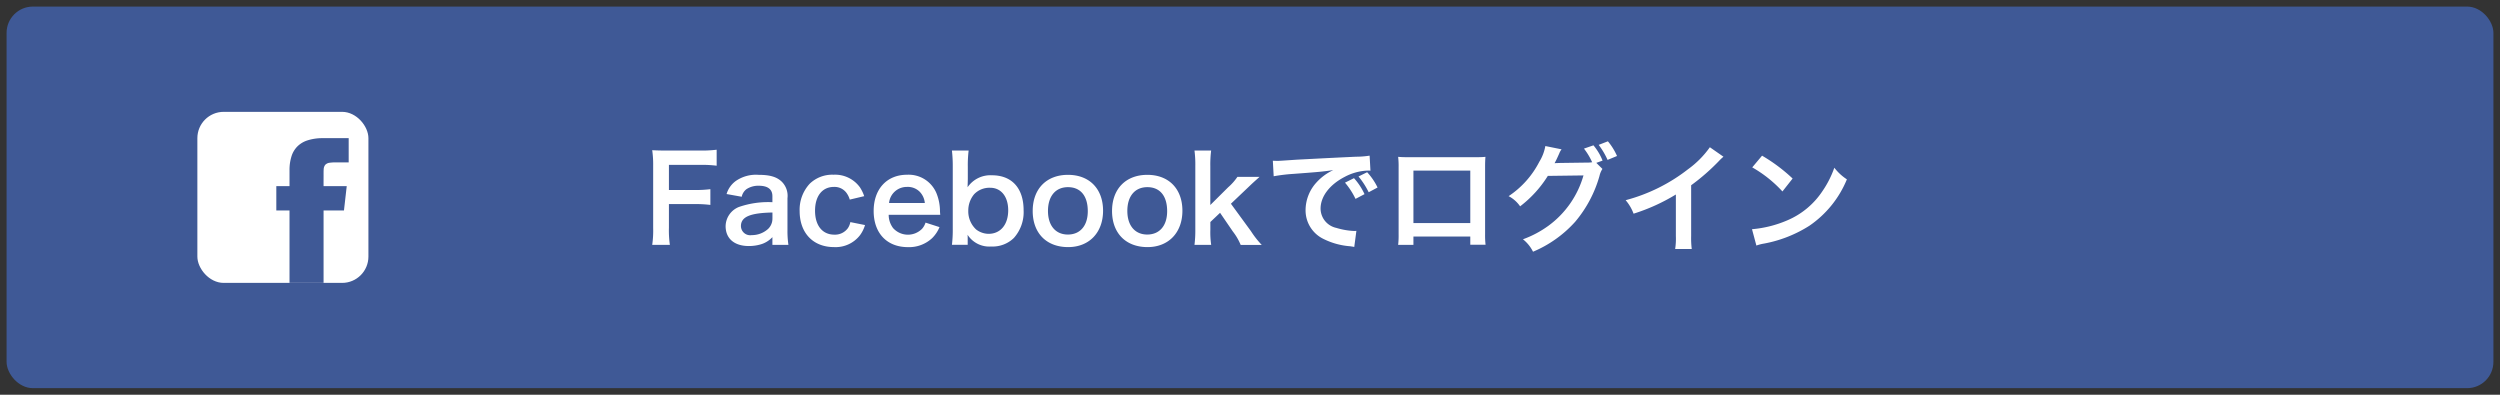
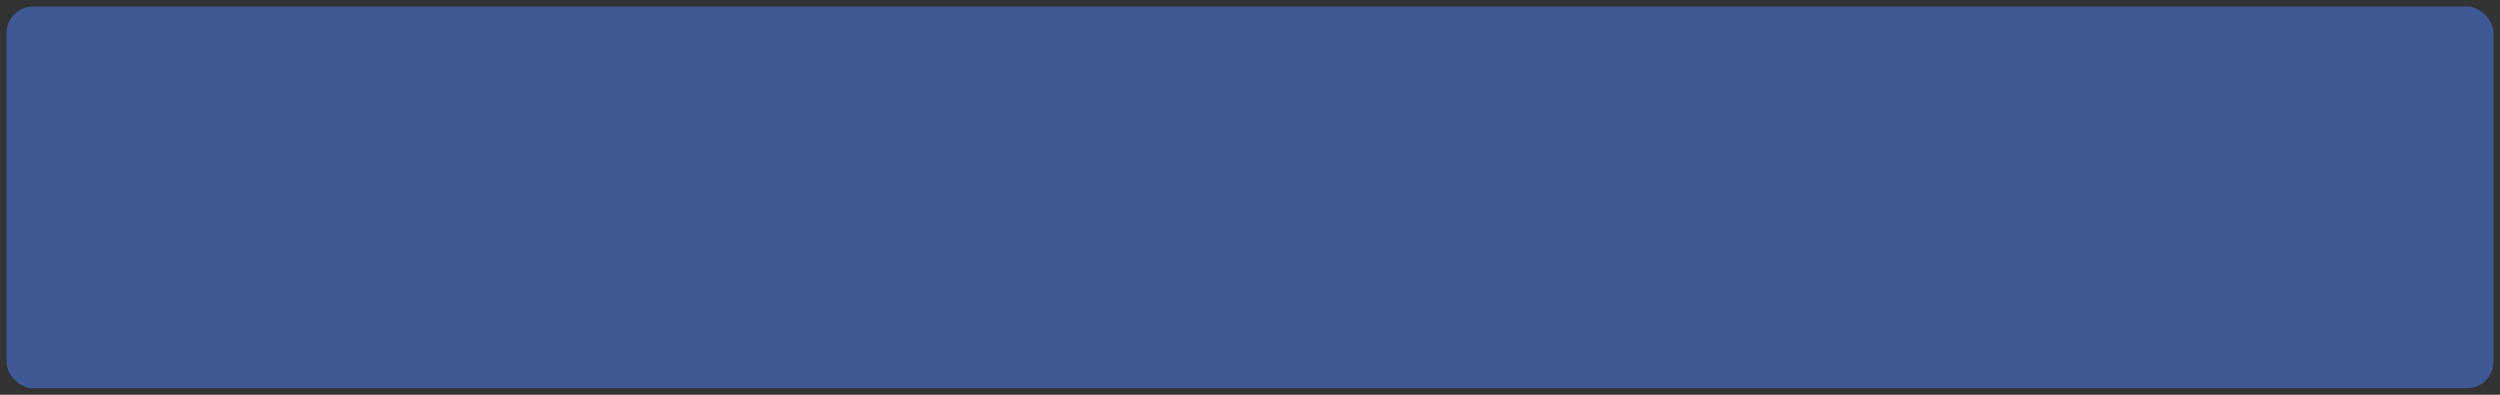
<svg xmlns="http://www.w3.org/2000/svg" id="グループ_2" data-name="グループ 2" width="380" height="60" viewBox="0 0 380 60">
  <rect x="0" y="0" width="380" height="60" fill="#333333" stroke="none" />
  <defs>
    <style>
      .cls-1, .cls-3 {
        fill: #3f5996;
      }

      .cls-2, .cls-4 {
        fill: #fff;
      }

      .cls-3, .cls-4 {
        fill-rule: evenodd;
      }
    </style>
  </defs>
  <rect id="角丸長方形_1" data-name="角丸長方形 1" class="cls-1" x="1" y="1" width="378" height="58" rx="4" ry="4" />
-   <rect id="角丸長方形_2" data-name="角丸長方形 2" class="cls-2" x="30" y="17" width="26" height="26" rx="4" ry="4" />
-   <path id="シェイプ_2" data-name="シェイプ 2" class="cls-3" d="M46.685,21.355A7.383,7.383,0,0,1,48.979,21H53q0,1.843,0,3.687H51.332a7.291,7.291,0,0,0-1.265.056,1.1,1.1,0,0,0-.633.315,1.148,1.148,0,0,0-.233.669c-0.026.336-.015,0.672-0.017,1.008,0,0.519-.008,1.038,0,1.557,1.173,0,2.346,0,3.52,0q-0.21,1.851-.421,3.7h-3.1q0,5.5,0,11H44.006q0-5.5,0-11H42q0-1.852,0-3.7h2.006q0-1.223,0-2.445a6.827,6.827,0,0,1,.335-2.192,3.7,3.7,0,0,1,.863-1.4A3.844,3.844,0,0,1,46.685,21.355Z" />
-   <path id="Facebookでログイン" class="cls-4" d="M101.676,31.022h3.853a17.568,17.568,0,0,1,2.448.126V28.754a17.739,17.739,0,0,1-2.448.126h-3.853V25.062h4.789a17.2,17.2,0,0,1,2.467.126V22.758a18.424,18.424,0,0,1-2.467.126h-5.042c-1.1,0-1.548-.018-2.286-0.054a15.552,15.552,0,0,1,.144,2.341v9.489a15.183,15.183,0,0,1-.144,2.557h2.683a15.535,15.535,0,0,1-.144-2.593v-3.6Zm15.733,6.194h2.43a14.486,14.486,0,0,1-.144-2.251V30.122a3.024,3.024,0,0,0-.846-2.485c-0.774-.756-1.818-1.062-3.547-1.062a5.391,5.391,0,0,0-3.439.918,3.762,3.762,0,0,0-1.422,2l2.3,0.414a1.958,1.958,0,0,1,.721-1.152,3.247,3.247,0,0,1,1.872-.522c1.369,0,2.071.54,2.071,1.584v0.918a13.626,13.626,0,0,0-5.078.72,3.194,3.194,0,0,0-2.034,2.917c0,1.891,1.332,3.025,3.529,3.025a6.369,6.369,0,0,0,1.674-.216,3.906,3.906,0,0,0,1.909-1.134v1.17Zm0-4.015a2.146,2.146,0,0,1-.648,1.584,3.659,3.659,0,0,1-2.5.954,1.41,1.41,0,0,1-1.639-1.368c0-1.4,1.351-2,4.79-2.071v0.9Zm13.95-3.385a5.994,5.994,0,0,0-.63-1.314,4.657,4.657,0,0,0-4.033-1.945,4.929,4.929,0,0,0-3.619,1.368,5.819,5.819,0,0,0-1.531,4.159c0,3.331,2.053,5.474,5.222,5.474a4.679,4.679,0,0,0,3.961-1.819,5.041,5.041,0,0,0,.756-1.53l-2.232-.45a2.517,2.517,0,0,1-.36.9,2.412,2.412,0,0,1-2.071,1.008c-1.819,0-2.935-1.386-2.935-3.637,0-2.233,1.1-3.619,2.863-3.619a2.264,2.264,0,0,1,1.854.828,3.226,3.226,0,0,1,.559,1.1Zm11.556,2.827c-0.036-.414-0.036-0.468-0.036-0.5a7.4,7.4,0,0,0-.522-2.737,4.574,4.574,0,0,0-4.483-2.845c-3.079,0-5.078,2.179-5.078,5.51,0,3.367,2.017,5.492,5.2,5.492a5.114,5.114,0,0,0,3.709-1.386,5.062,5.062,0,0,0,1.1-1.656l-2.124-.684a2.616,2.616,0,0,1-.522.936,3.03,3.03,0,0,1-4.412-.108,3.347,3.347,0,0,1-.666-2.017h7.832Zm-7.778-1.782a2.7,2.7,0,0,1,2.7-2.449,2.566,2.566,0,0,1,1.944.72,2.821,2.821,0,0,1,.793,1.729h-5.438Zm11.952,6.356V36.334c0-.216,0-0.414-0.018-0.648a3.917,3.917,0,0,0,3.583,1.782,4.615,4.615,0,0,0,3.457-1.3,5.888,5.888,0,0,0,1.477-4.213c0-3.349-1.783-5.312-4.808-5.312a4.2,4.2,0,0,0-3.709,1.819c0.018-.612.036-1.062,0.036-1.35v-1.8a18.356,18.356,0,0,1,.126-2.431h-2.539a21,21,0,0,1,.126,2.413v9.489a18.908,18.908,0,0,1-.126,2.431h2.4Zm6.158-5.258c0,2.179-1.17,3.583-2.989,3.583a3.141,3.141,0,0,1-1.891-.666,3.756,3.756,0,0,1-1.188-2.845,3.878,3.878,0,0,1,.882-2.5,3.215,3.215,0,0,1,2.449-.99C152.167,28.538,153.247,29.888,153.247,31.959Zm9.107,5.6c3.2,0,5.311-2.2,5.311-5.528s-2.07-5.456-5.329-5.456c-3.277,0-5.366,2.143-5.366,5.492C156.97,35.434,159.059,37.558,162.354,37.558Zm-0.018-9.111c1.908,0,3.007,1.332,3.007,3.655,0,2.2-1.153,3.547-3.025,3.547s-3.025-1.368-3.025-3.583C159.293,29.816,160.445,28.447,162.336,28.447Zm12.078,9.111c3.205,0,5.311-2.2,5.311-5.528s-2.07-5.456-5.329-5.456c-3.277,0-5.366,2.143-5.366,5.492C169.03,35.434,171.119,37.558,174.414,37.558ZM174.4,28.447c1.908,0,3.007,1.332,3.007,3.655,0,2.2-1.153,3.547-3.025,3.547s-3.025-1.368-3.025-3.583C171.353,29.816,172.505,28.447,174.4,28.447Zm7.162-5.564a16.518,16.518,0,0,1,.126,2.359v9.633a17.62,17.62,0,0,1-.126,2.341H184.1a13.04,13.04,0,0,1-.126-2.3v-1.17l1.476-1.4,1.945,2.845a8.671,8.671,0,0,1,1.188,2.035h3.2a13.8,13.8,0,0,1-1.638-2.089L187.1,30.968l2.557-2.431c0.774-.738.774-0.738,1.8-1.657h-3.367a8.291,8.291,0,0,1-1.422,1.6l-2.7,2.683V25.243a16.854,16.854,0,0,1,.126-2.359h-2.539ZM193.6,26.791a26.143,26.143,0,0,1,2.989-.36c3.907-.288,4.609-0.36,6.068-0.576a7.954,7.954,0,0,0-2.5,1.819,6.271,6.271,0,0,0-1.71,4.231,4.818,4.818,0,0,0,2.574,4.339,10.836,10.836,0,0,0,4.214,1.188c0.306,0.054.4,0.054,0.612,0.108l0.324-2.449c-0.18.018-.342,0.018-0.36,0.018a10.926,10.926,0,0,1-2.683-.468,3.024,3.024,0,0,1-2.4-2.935c0-1.819,1.351-3.619,3.637-4.807a8.055,8.055,0,0,1,3.565-.972,2.809,2.809,0,0,1,.379.018l-0.127-2.287a13.267,13.267,0,0,1-2.07.162c-4.988.234-7.977,0.4-8.985,0.45-2.647.18-2.647,0.18-2.971,0.18-0.09,0-.288,0-0.684-0.018Zm10.839,0.972a11.421,11.421,0,0,1,1.6,2.467l1.368-.72a9.656,9.656,0,0,0-1.6-2.431Zm4.952,0.738a9.412,9.412,0,0,0-1.585-2.323l-1.314.648a11.934,11.934,0,0,1,1.548,2.395Zm14.093,7.454V37.2h2.322a12.347,12.347,0,0,1-.072-1.566v-10.3c0-.666.018-1.026,0.054-1.494-0.414.036-.738,0.054-1.512,0.054H214.049c-0.72,0-1.1-.018-1.531-0.054a11.96,11.96,0,0,1,.072,1.512V35.668a12.037,12.037,0,0,1-.072,1.548h2.323v-1.26h8.643Zm0-2.053h-8.643V25.927h8.643V33.9Zm19.152-9.147,0.954-.342a8.457,8.457,0,0,0-1.386-2.323l-1.441.5a9.832,9.832,0,0,1,1.243,2.071,4.954,4.954,0,0,1-.9.054l-3.944.054c-0.378.018-.666,0.018-0.864,0.036,0.252-.468.378-0.738,0.7-1.459a2.5,2.5,0,0,1,.36-0.648l-2.466-.5a6.77,6.77,0,0,1-.919,2.395,13.844,13.844,0,0,1-4.663,5.222,4.794,4.794,0,0,1,1.747,1.548,17.433,17.433,0,0,0,4.213-4.627l5.419-.072a14.323,14.323,0,0,1-5.257,7.6,15.634,15.634,0,0,1-3.943,2.107,5.547,5.547,0,0,1,1.53,1.891,17.929,17.929,0,0,0,6.41-4.555,18.664,18.664,0,0,0,3.691-6.95,3.2,3.2,0,0,1,.45-1.08Zm3.151-1.044a9.391,9.391,0,0,0-1.386-2.233L243,22.02a11.637,11.637,0,0,1,1.351,2.287ZM259.9,22.38a14.409,14.409,0,0,1-3.349,3.367,26.3,26.3,0,0,1-9.453,4.681,6.774,6.774,0,0,1,1.206,2.053,29.16,29.16,0,0,0,6.428-2.917V35.9a10.131,10.131,0,0,1-.108,1.945h2.521a13.625,13.625,0,0,1-.09-2V28.159A31.847,31.847,0,0,0,261.3,24.45a7.4,7.4,0,0,1,.666-0.63Zm6.44,3.061A18.907,18.907,0,0,1,270.93,29.1l1.548-1.963a25.5,25.5,0,0,0-4.645-3.475Zm0.631,11.884a6.37,6.37,0,0,1,1.188-.306,19.45,19.45,0,0,0,6.86-2.7,15.8,15.8,0,0,0,5.708-7.058,7.75,7.75,0,0,1-1.909-1.765,15.036,15.036,0,0,1-1.836,3.6,12.032,12.032,0,0,1-5.348,4.411,17.161,17.161,0,0,1-5.33,1.332Z" />
</svg>